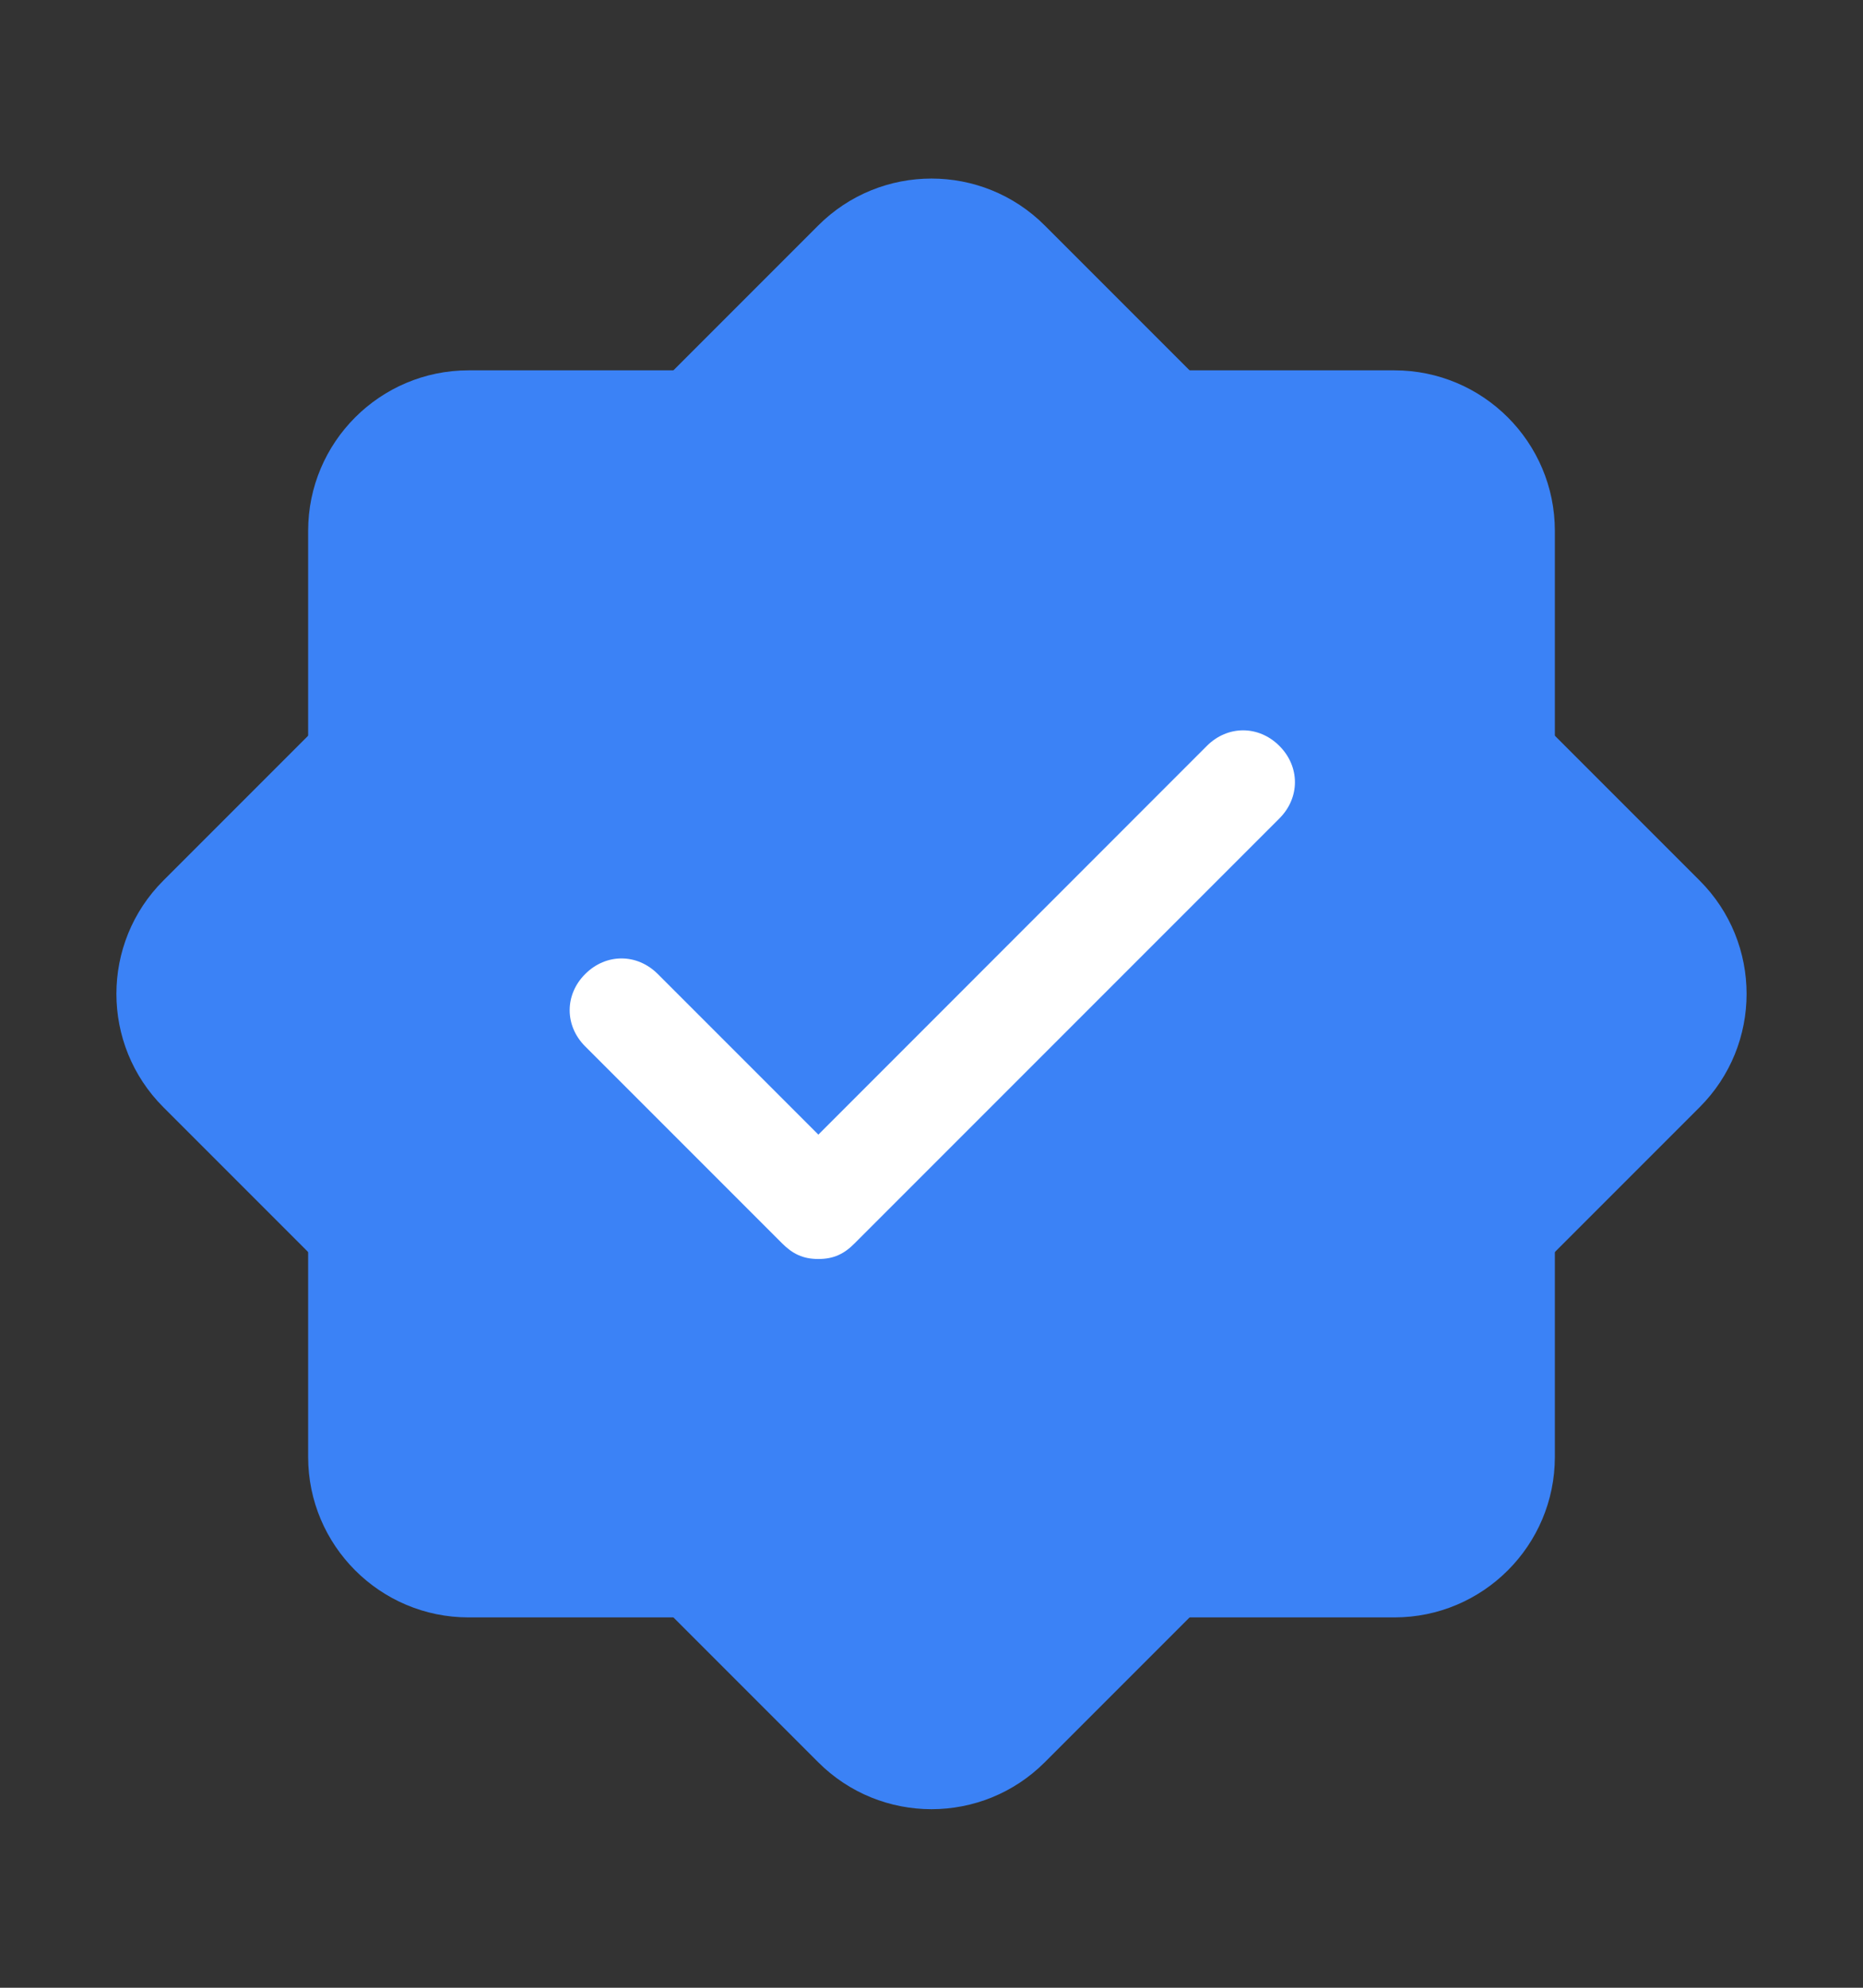
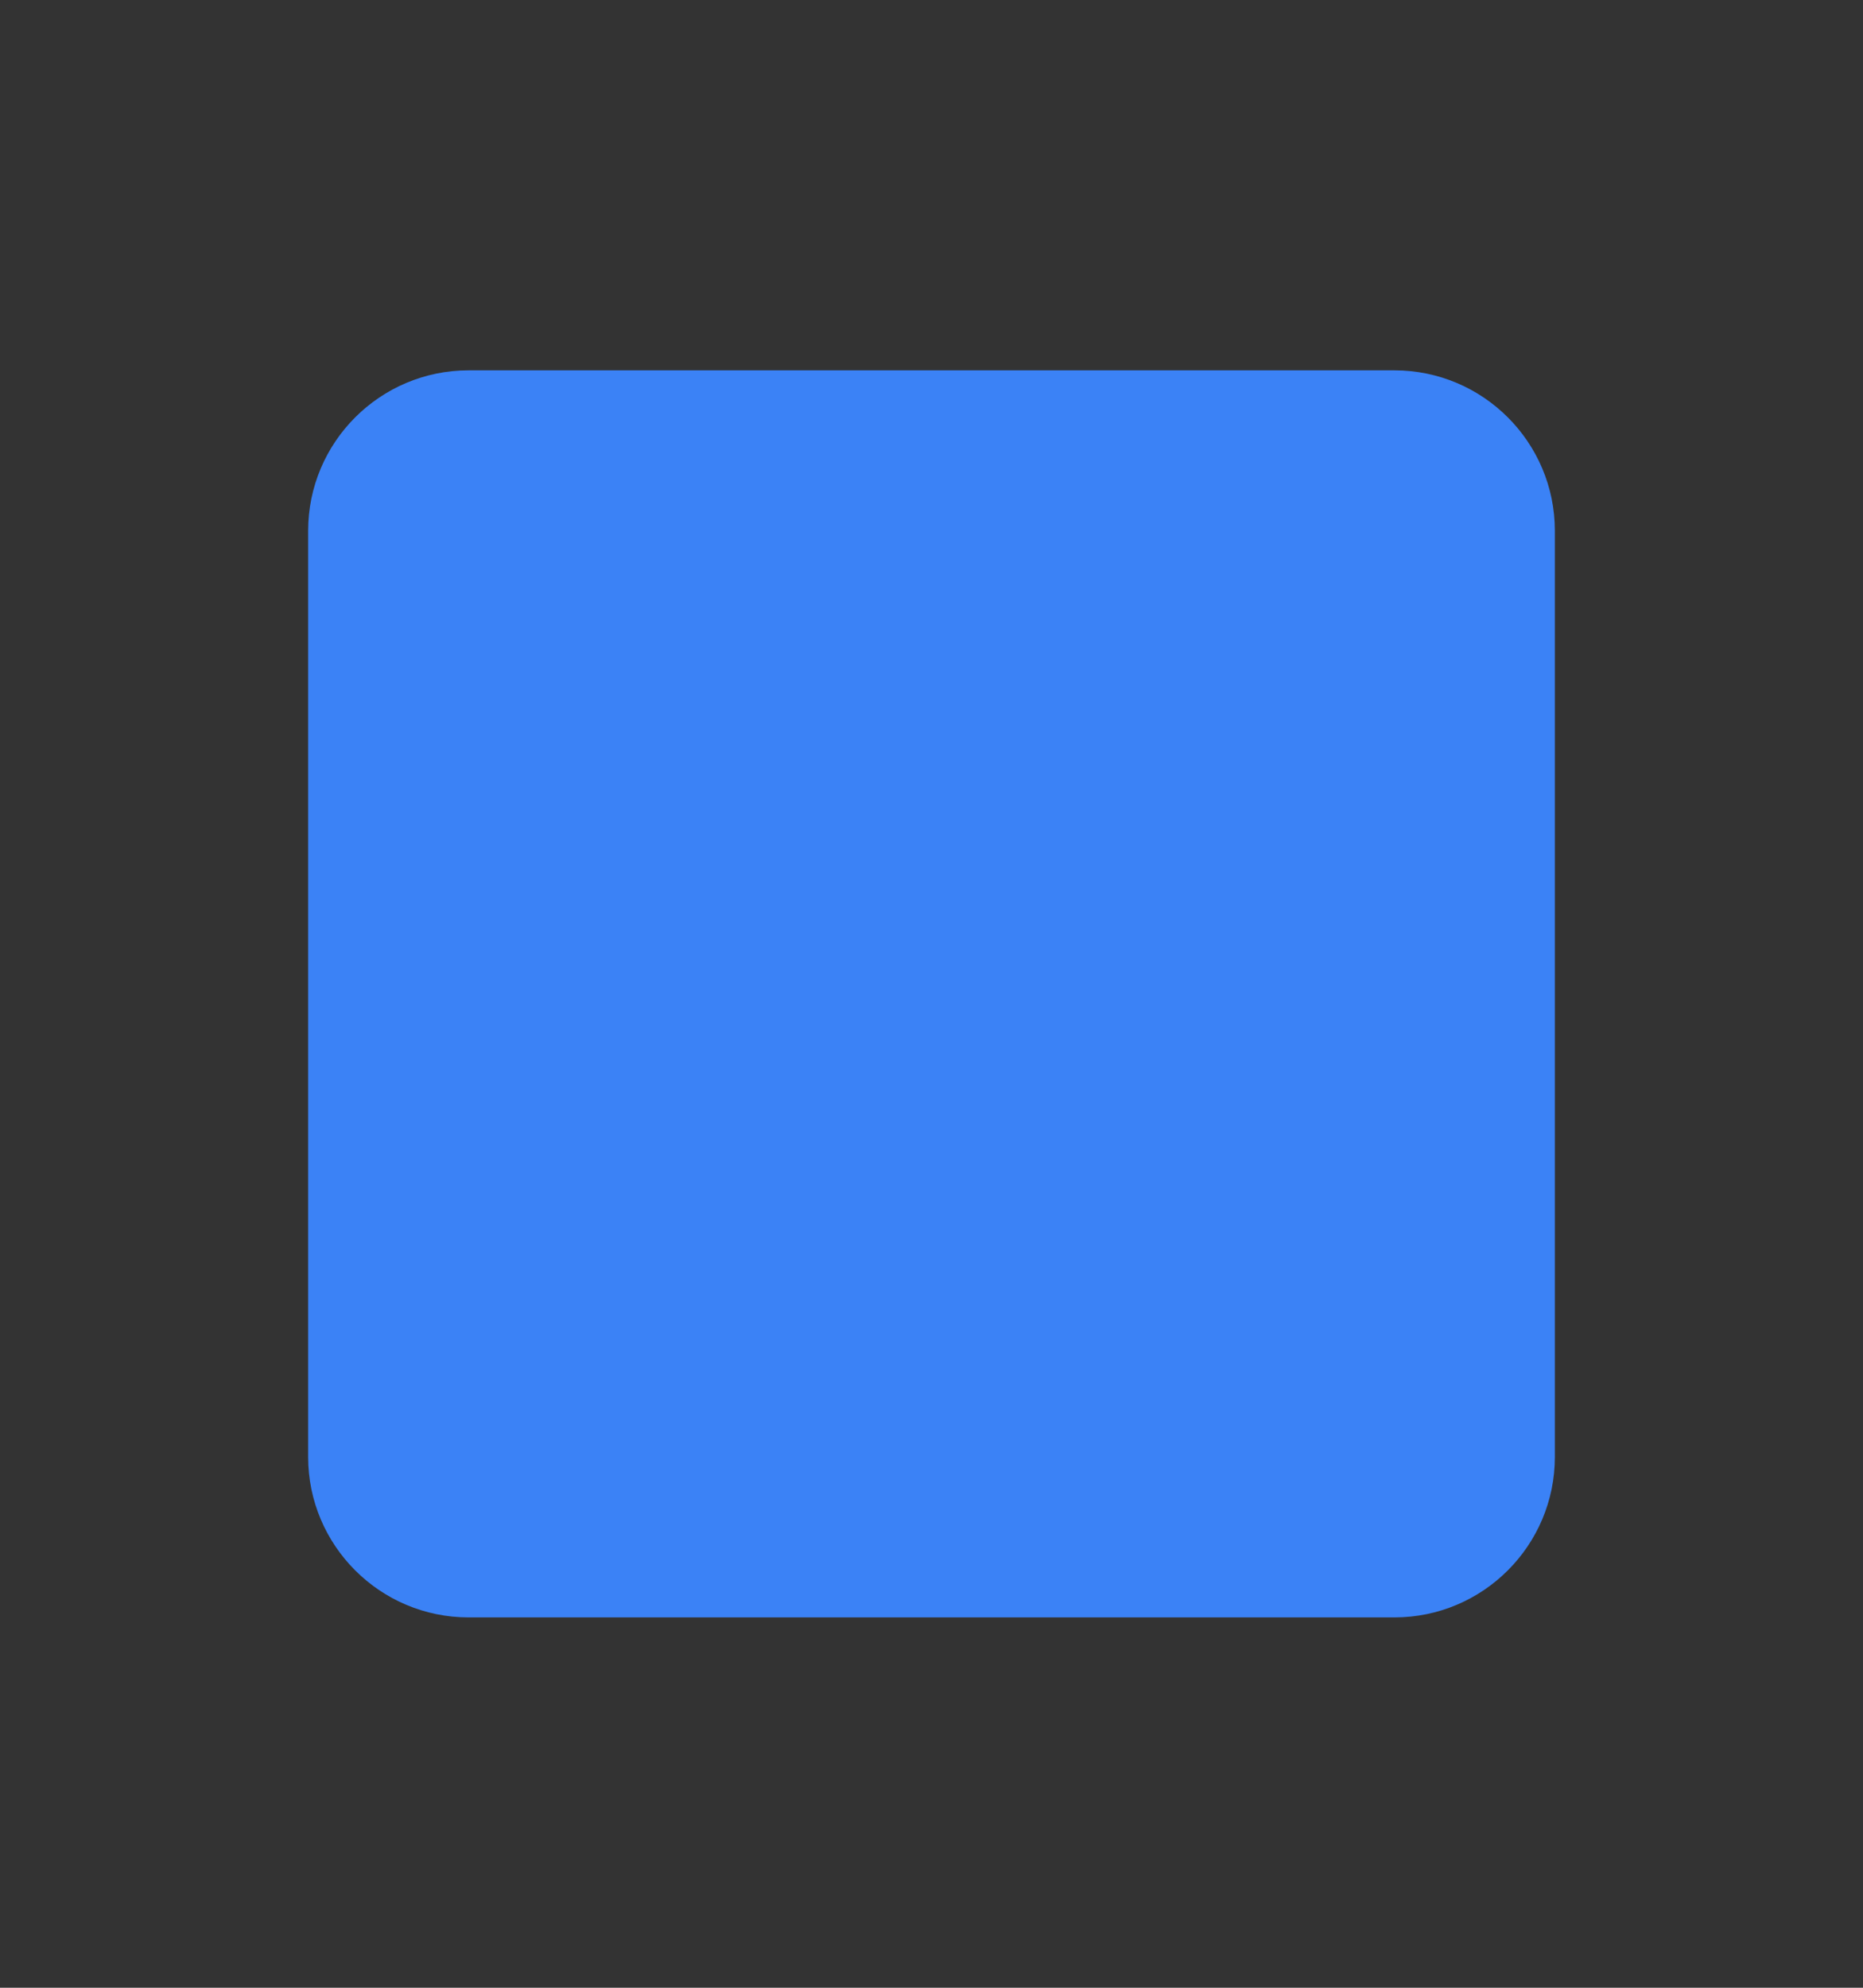
<svg xmlns="http://www.w3.org/2000/svg" width="15" height="16" viewBox="0 0 15 16" fill="none">
  <rect x="0" y="0" width="15" height="16" fill="#333333" stroke="none" />
  <title>Verify Icon</title>
  <path d="M2.481 4.273C2.481 3.56 3.06 2.981 3.773 2.981H11.227C11.94 2.981 12.519 3.56 12.519 4.273V11.727C12.519 12.44 11.94 13.019 11.227 13.019H3.773C3.06 13.019 2.481 12.44 2.481 11.727V4.273Z" fill="#3B82F6" />
-   <path d="M1.316 8.913C0.811 8.409 0.811 7.591 1.316 7.087L6.587 1.816C7.091 1.311 7.909 1.311 8.413 1.816L13.684 7.087C14.189 7.591 14.189 8.409 13.684 8.913L8.413 14.184C7.909 14.689 7.091 14.689 6.587 14.184L1.316 8.913Z" fill="#3B82F6" />
-   <path d="M10.301 6.004C10.134 5.837 9.884 5.837 9.717 6.004L6.589 9.133L5.296 7.84C5.129 7.673 4.879 7.673 4.712 7.84C4.545 8.006 4.545 8.257 4.712 8.423L6.297 10.008C6.381 10.092 6.464 10.134 6.589 10.134C6.714 10.134 6.798 10.092 6.881 10.008L10.301 6.588C10.468 6.421 10.468 6.171 10.301 6.004Z" fill="white" />
</svg>